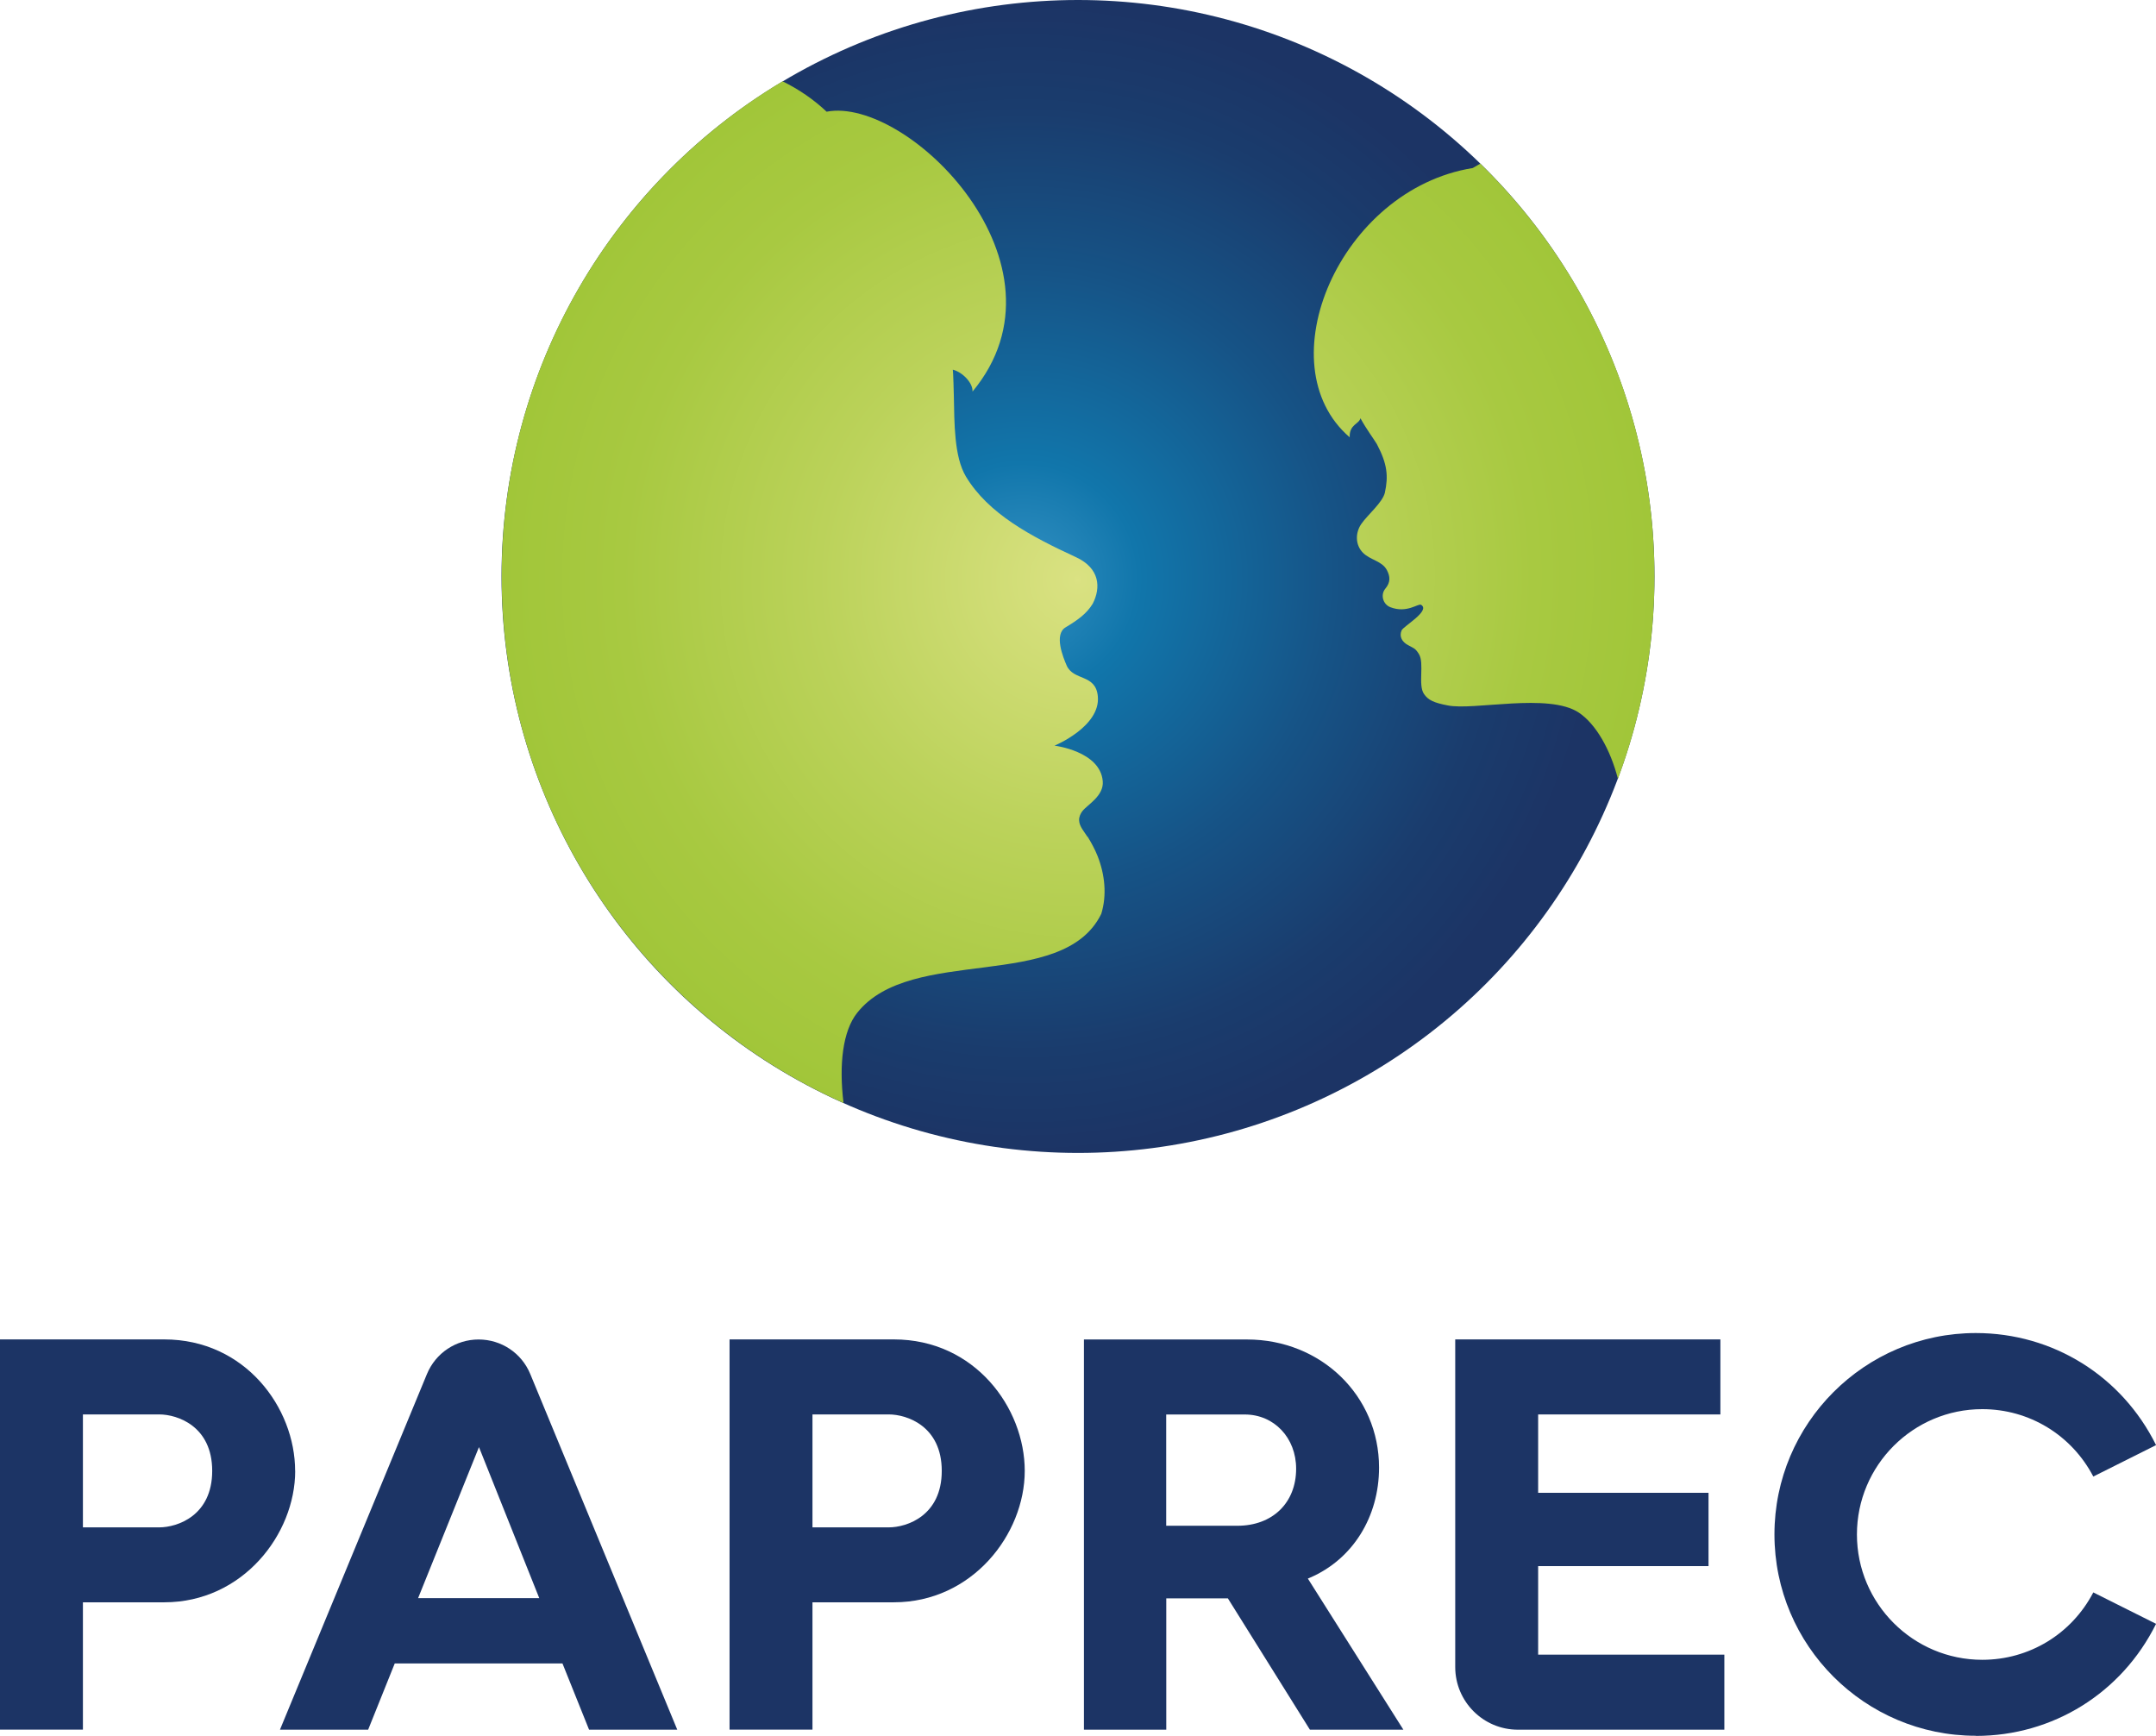
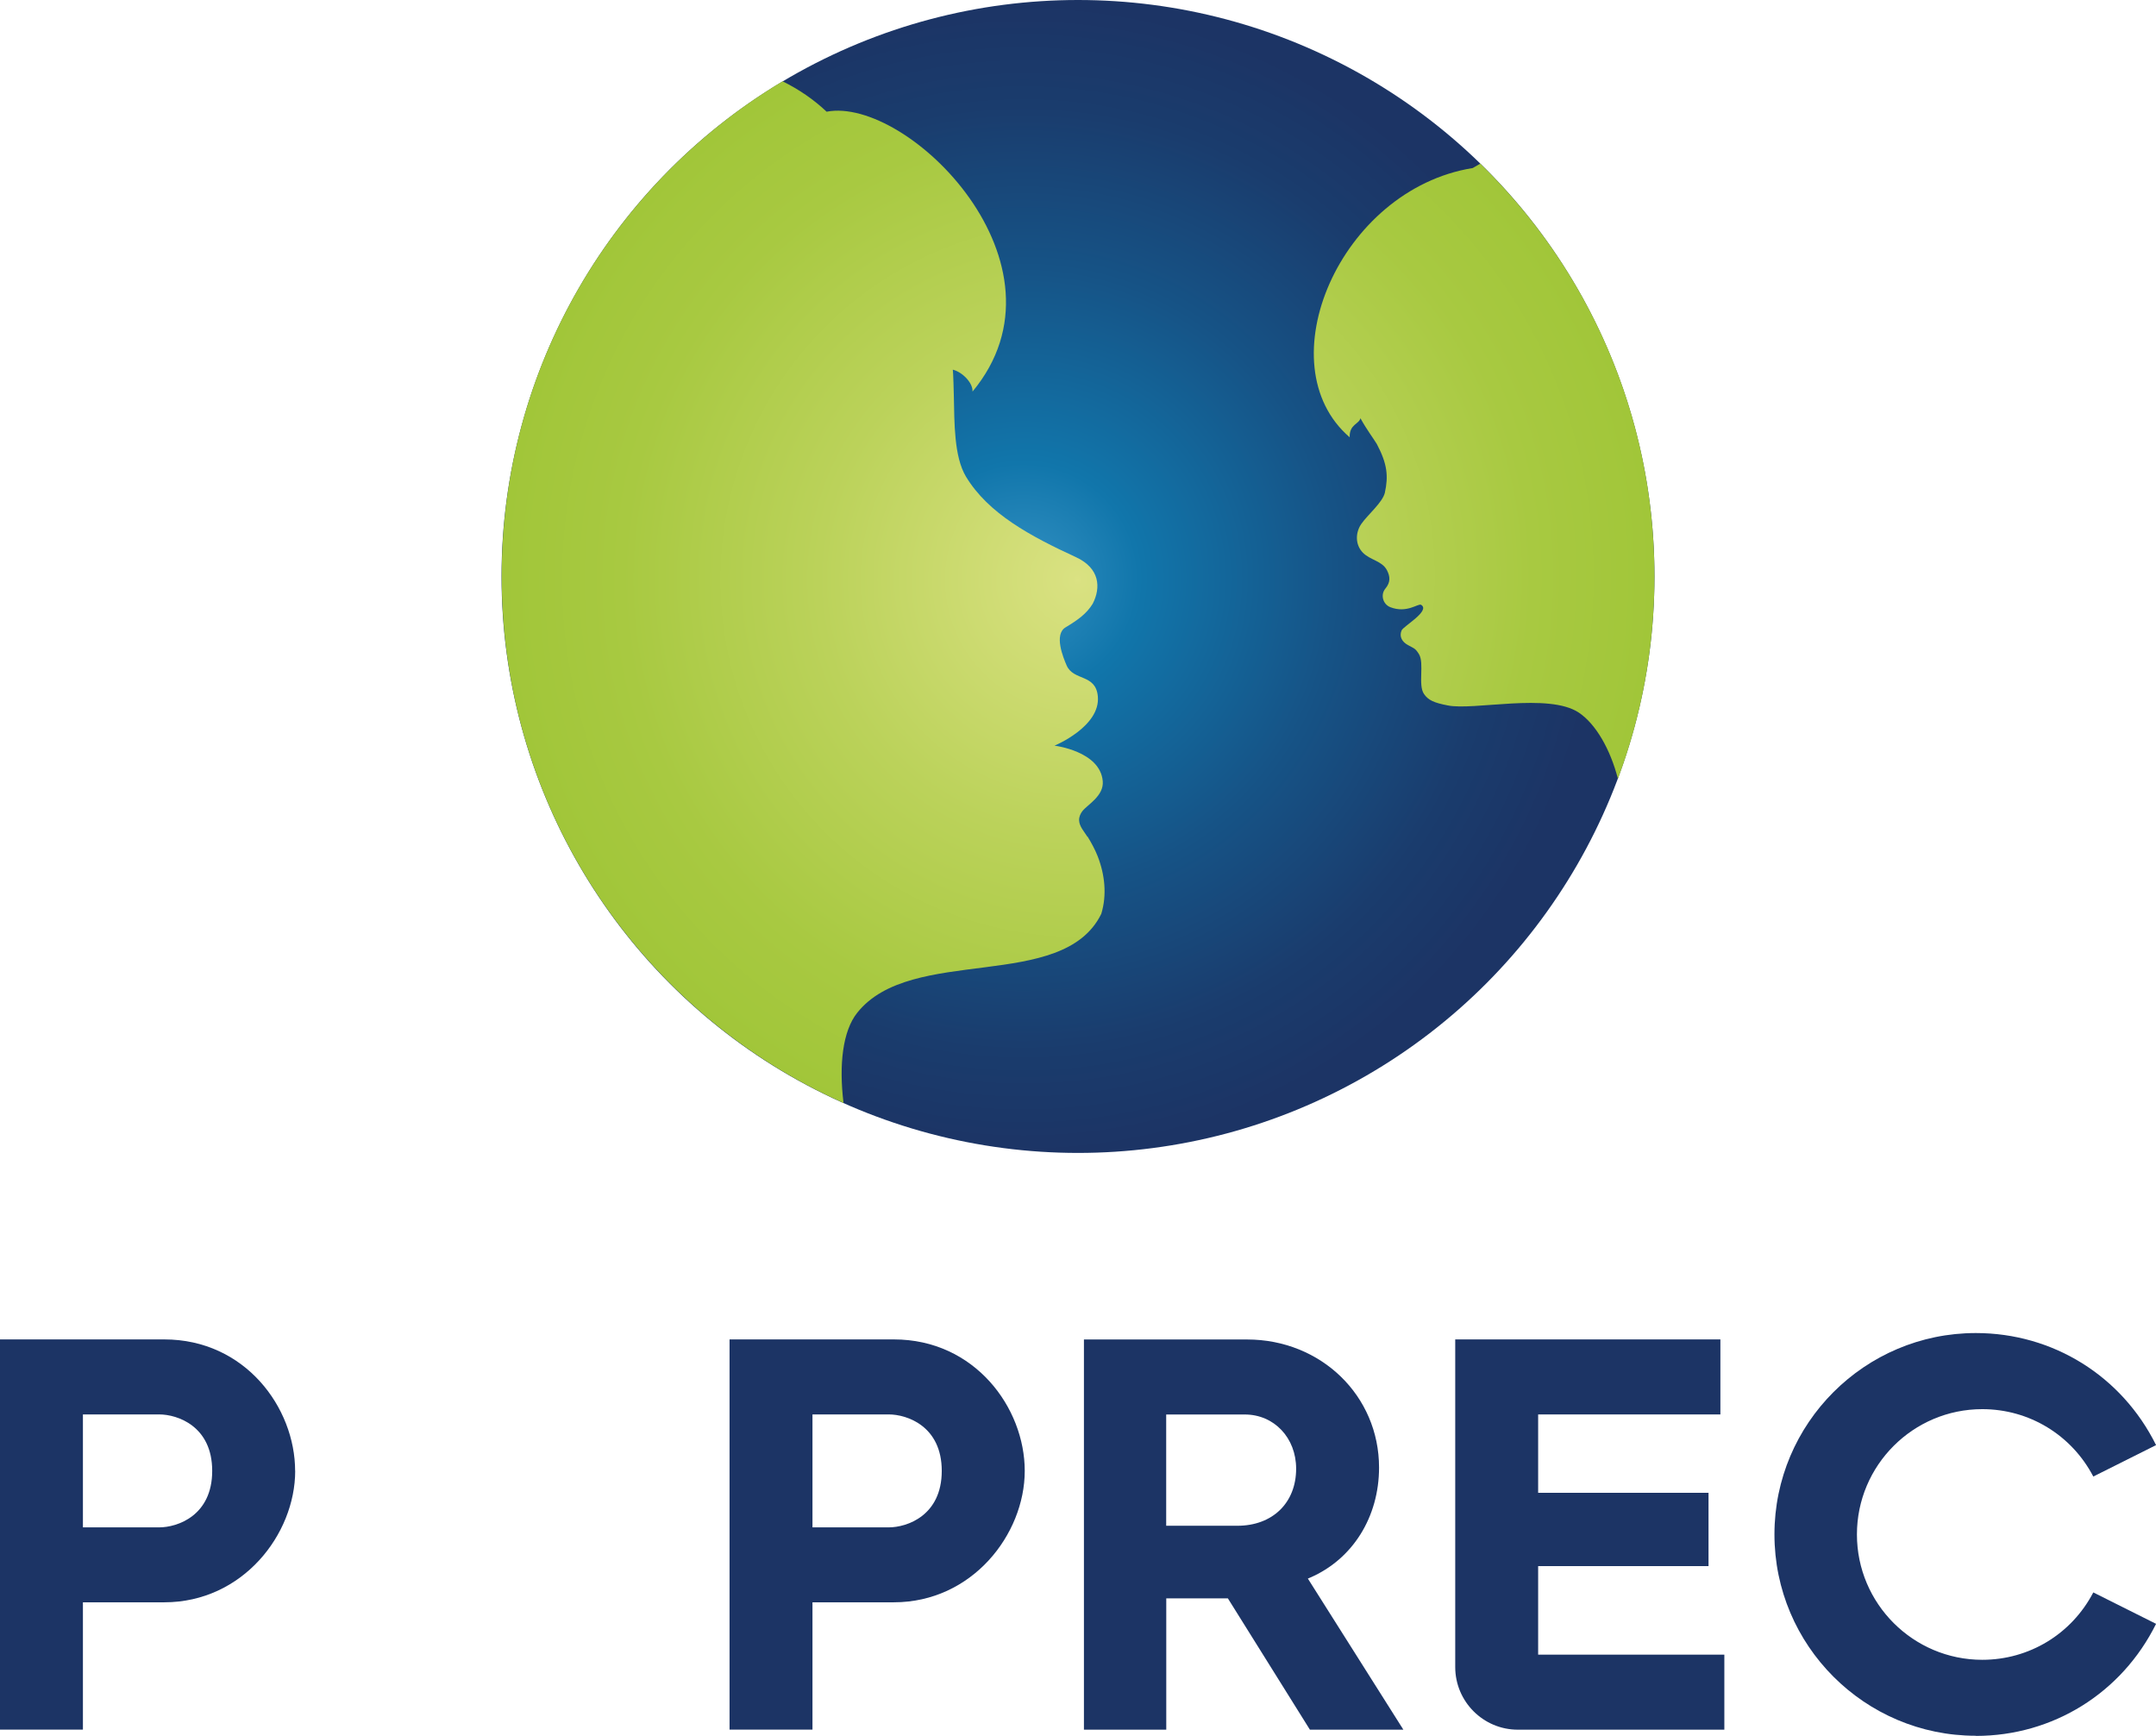
<svg xmlns="http://www.w3.org/2000/svg" xmlns:xlink="http://www.w3.org/1999/xlink" id="Capa_2" viewBox="0 0 294.34 236.99">
  <defs>
    <radialGradient id="Dégradé_bleu_RVB" cx="138.61" cy="76.45" fx="138.61" fy="76.45" r="78.7" gradientTransform="translate(1.82 1.23) rotate(.53)" gradientUnits="userSpaceOnUse">
      <stop offset="0" stop-color="#3391c3" />
      <stop offset=".2" stop-color="#1176ab" />
      <stop offset=".54" stop-color="#165386" />
      <stop offset=".82" stop-color="#1a3c6d" />
      <stop offset="1" stop-color="#1c3465" />
    </radialGradient>
    <radialGradient id="Dégradé_vert_RVB" cx="147.11" cy="79.14" fx="147.11" fy="79.14" r="78.64" gradientUnits="userSpaceOnUse">
      <stop offset="0" stop-color="#dbe283" />
      <stop offset=".01" stop-color="#d9e181" />
      <stop offset=".45" stop-color="#bbd25a" />
      <stop offset=".79" stop-color="#a8c941" />
      <stop offset="1" stop-color="#a1c639" />
    </radialGradient>
    <radialGradient id="Dégradé_vert_RVB-2" cx="146.95" cy="78.64" fx="146.95" fy="78.64" r="78.91" xlink:href="#Dégradé_vert_RVB" />
  </defs>
  <g id="logo">
    <path d="M40.29,200.81c0-8.63-6.83-17.95-17.87-17.95H0v53.27h11.32v-17.38h11.11c10.69,0,17.87-9.28,17.87-17.95ZM11.32,208.52v-15.42h10.41c2.51,0,7.24,1.61,7.24,7.71s-4.74,7.71-7.24,7.71h-10.41Z" style="fill:#1c3465; stroke-width:0px;" />
-     <path d="M76.79,227.1l3.63,9.04h12.04l-20.07-48.56c-1.18-2.86-3.95-4.71-7.05-4.71s-5.86,1.85-7.05,4.71l-20.07,48.56h12.04l3.63-9.04h22.88ZM65.39,197.56l8.23,20.62h-16.54l8.31-20.62Z" style="fill:#1c3465; stroke-width:0px;" />
    <path d="M139.9,200.81c0-8.63-6.83-17.95-17.87-17.95h-22.43v53.27h11.32v-17.38h11.11c10.69,0,17.87-9.28,17.87-17.95ZM110.92,208.52v-15.42h10.41c2.51,0,7.24,1.61,7.24,7.71s-4.74,7.71-7.24,7.71h-10.41Z" style="fill:#1c3465; stroke-width:0px;" />
    <path d="M178.83,236.14h12.76l-13.04-20.63.31-.13c5.8-2.51,9.41-8.27,9.41-15.03,0-9.8-7.92-17.48-18.02-17.48h-22.27v53.27h11.24v-17.93h8.41l11.2,17.93ZM159.22,193.11h10.72c4,0,7.01,3.18,7.01,7.4,0,4.66-3.22,7.79-8.02,7.79h-9.72v-15.18Z" style="fill:#1c3465; stroke-width:0px;" />
    <path d="M207.22,236.14h28.19v-10.24h-25.42v-12.09h23.26v-10.01h-23.26v-10.7h24.88v-10.24h-36.2v44.73c0,4.71,3.83,8.55,8.55,8.55Z" style="fill:#1c3465; stroke-width:0px;" />
    <path d="M269.74,236.99c10.52,0,19.92-5.85,24.61-15.3l-8.57-4.29c-2.97,5.69-8.75,9.2-15.16,9.2-9.43,0-17.11-7.67-17.11-17.11s7.67-17.11,17.11-17.11c6.41,0,12.19,3.52,15.16,9.2l8.57-4.29c-4.68-9.44-14.08-15.3-24.61-15.3-15.16,0-27.49,12.33-27.49,27.49s12.33,27.49,27.49,27.49Z" style="fill:#1c3465; stroke-width:0px;" />
    <circle cx="147.17" cy="78.7" r="78.7" style="fill:url(#Dégradé_bleu_RVB); stroke-width:0px;" />
    <path d="M148.45,114.23c-.43-.7-1.11-1.4-1.13-2.26-.01-.45.18-.89.46-1.25.68-.86,2.94-2.06,2.77-4.07-.35-4.11-6.59-4.85-6.59-4.85,0,0,6.29-2.59,5.92-6.72-.28-3.12-3.32-2.08-4.26-4.23-.47-1.08-1.76-4.23-.15-5.2,1.7-1.02,2.88-1.87,3.71-3.23,1.13-2.19.98-4.84-2.28-6.35-6.18-2.85-11.97-5.93-15.03-11.01-1.63-2.72-1.57-7.35-1.65-11.01-.01-.47-.08-3.26-.14-3.58,1.29.31,2.76,1.8,2.69,2.99,14.4-17.33-8.84-40.34-19.92-38.21-1.76-1.67-3.79-3.05-6.01-4.15-22.97,13.74-38.35,38.86-38.35,67.58,0,32.06,19.17,59.64,46.67,71.9h0c-.64-5.24-.11-9.82,1.86-12.3,7.39-9.33,28.06-2.76,33.33-13.52.79-2.6.48-5.38-.5-7.88-.37-.93-.85-1.81-1.37-2.66Z" style="fill:url(#Dégradé_vert_RVB); stroke-width:0px;" />
    <path d="M202.09,22.34c-.34.2-.69.39-1.03.6-18.17,2.93-28.34,26.83-16.8,36.76-.06-1.78,1.28-1.79,1.47-2.6.82,1.5,1.77,2.75,2.23,3.51,1.44,2.72,1.6,4.39,1.1,6.67-.32,1.32-2.35,3.01-3.2,4.23-.85,1.22-.85,2.87.2,3.94,1.01,1.03,2.6,1.11,3.28,2.38.46.88.51,1.67-.21,2.53-.69.83-.34,2.13.67,2.53,2.27.89,3.82-.55,4.21-.32,1.33.81-2.41,2.91-2.66,3.49-.36.84.06,1.57.87,2.01.82.45,1,.43,1.49,1.22.78,1.26-.16,4.23.7,5.46.57.83,1.34,1.19,3.21,1.55,3.51.75,13.82-1.77,17.94,1,2.29,1.54,4.28,4.97,5.32,9.02h0c3.22-8.59,4.99-17.9,4.99-27.62,0-22.1-9.11-42.07-23.78-56.36Z" style="fill:url(#Dégradé_vert_RVB-2); stroke-width:0px;" />
  </g>
</svg>